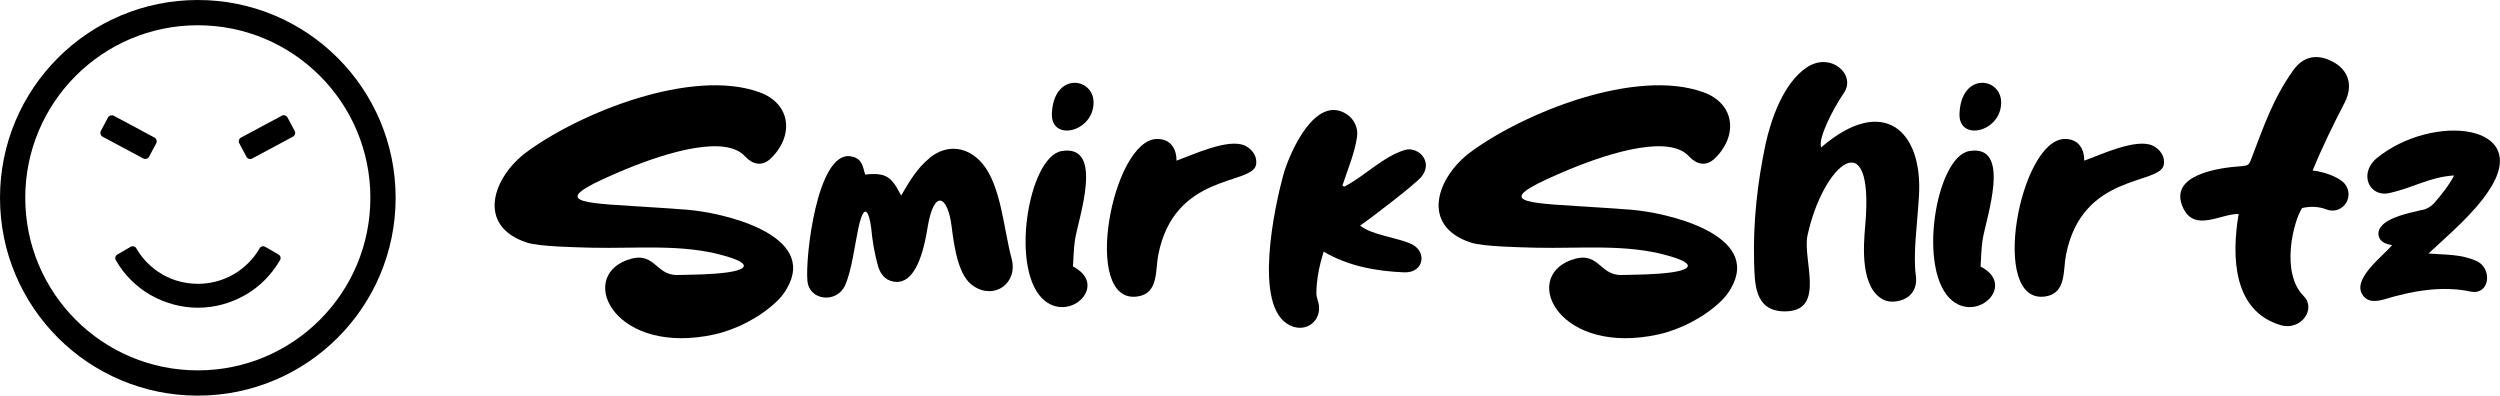
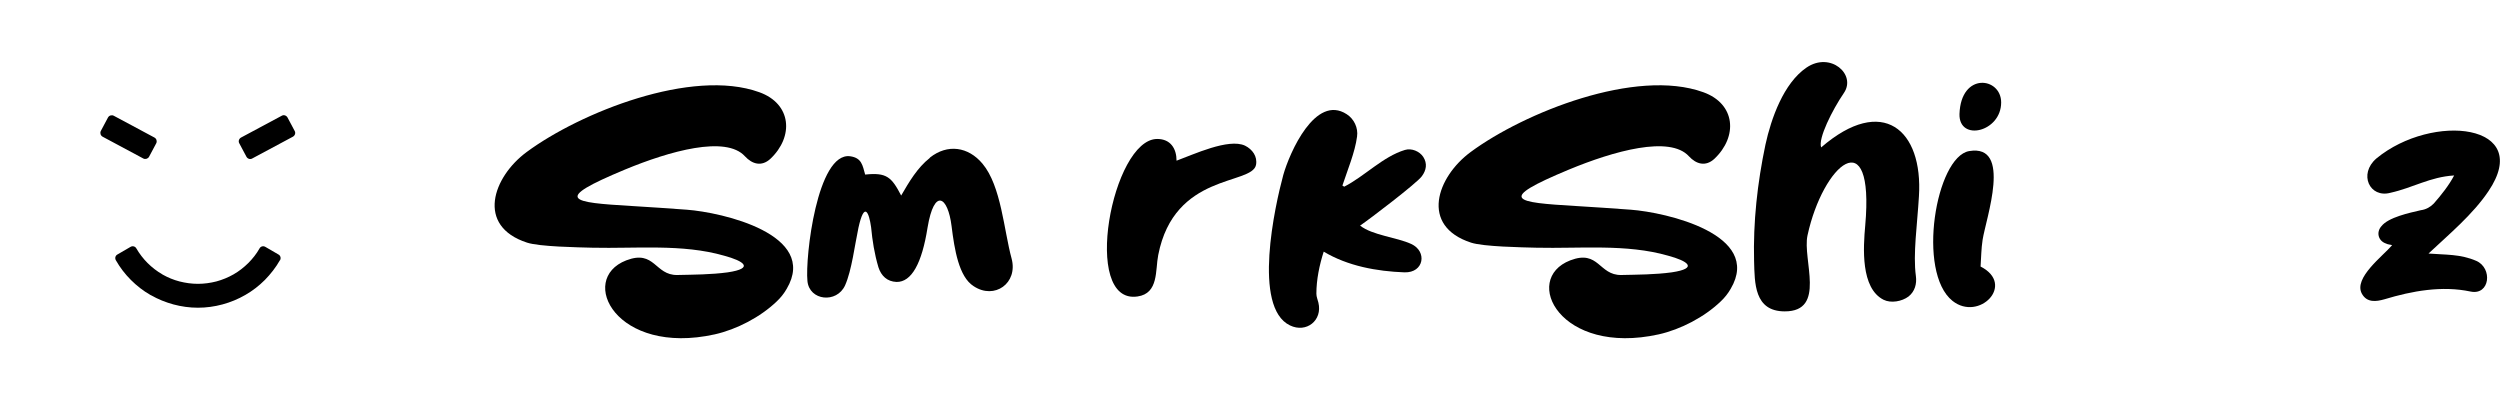
<svg xmlns="http://www.w3.org/2000/svg" viewBox="0 0 197.91 31.32" id="Layer_2">
  <g id="Layer_1-2">
    <g>
      <path d="m54.36,16.6c2.8.21,10.46,1.95,7.92,6.26-.21.37-.48.71-.79,1-1.29,1.24-3.17,2.22-4.91,2.61-7.79,1.72-10.88-4.36-7-5.86,2.27-.87,2.25,1.19,4.04,1.16,1.29-.03,2.67-.03,3.99-.21,2.14-.32,1.27-.9-.29-1.32-3.3-.95-7-.55-10.41-.63-1.16-.03-4.2-.08-5.18-.4-4.07-1.32-2.72-5.2-.03-7.18,4.23-3.12,13.07-6.66,18.41-4.73,2.56.92,2.75,3.51.87,5.28-.69.63-1.43.42-2.01-.21-1.51-1.66-5.94-.42-9.51,1.06-5.76,2.4-4.31,2.59.58,2.88,1.43.08,2.88.19,4.31.29Z" />
      <path d="m73.61,12.48c1.4-1.11,3.04-.87,4.17.48,1.48,1.77,1.69,5.26,2.3,7.5.53,1.95-1.35,3.3-3.01,2.19-1.16-.74-1.51-2.88-1.74-4.75-.29-2.35-1.37-3.06-1.9.11-.45,2.85-1.27,4.33-2.46,4.31-.74-.03-1.21-.48-1.43-1.16-.32-1.08-.48-2.11-.58-3.17-.16-1.16-.53-2.09-1,.03-.29,1.35-.53,3.38-1.06,4.57-.66,1.45-2.83,1.22-2.98-.34-.19-1.88.77-10.22,3.38-9.88.92.13.98.71,1.19,1.45,1.69-.18,2.09.19,2.85,1.66.63-1.08,1.27-2.19,2.27-2.98Z" />
-       <path d="m82.72,23.82c-2.85-2.27-1.32-11.41,1.32-11.86,3.43-.58,1.32,5.34,1.06,7.03-.11.71-.11,1.4-.16,2.11,2.8,1.43-.13,4.38-2.22,2.72Zm.55-14.79c.11-3.35,3.3-2.93,3.3-.92,0,2.35-3.35,3.12-3.3.92Z" />
      <path d="m98.56,11.53c.58.29,1,.85.87,1.53-.34,1.61-6.47.61-7.74,7.13-.24,1.19.05,3.04-1.64,3.28-4.49.66-2.01-12.47,1.56-12.47,1.06,0,1.53.77,1.53,1.72,1.32-.48,4.12-1.8,5.42-1.19Z" />
      <path d="m106.41,14.78c1.61-.82,3.06-2.38,4.81-2.91.53-.16,1.16.11,1.45.55.34.53.24,1.06-.11,1.53-.37.53-4.15,3.41-4.89,3.91.98.77,2.88.92,4.04,1.45,1.29.58,1.03,2.3-.53,2.25-2.19-.08-4.49-.5-6.39-1.64-.34,1.06-.58,2.22-.58,3.33,0,.26.11.48.16.71.34,1.4-.95,2.43-2.25,1.8-2.98-1.43-1.19-9.48-.53-11.91.5-1.77,2.54-6.42,5.02-4.81.58.37.92,1.08.82,1.77-.16,1.24-.77,2.69-1.16,3.88l.13.08Z" />
      <path d="m129.09,16.6c2.8.21,10.46,1.95,7.92,6.26-.21.37-.48.71-.79,1-1.29,1.24-3.17,2.22-4.91,2.61-7.79,1.72-10.88-4.36-7-5.86,2.27-.87,2.25,1.19,4.04,1.16,1.29-.03,2.67-.03,3.99-.21,2.14-.32,1.27-.9-.29-1.32-3.3-.95-7-.55-10.41-.63-1.16-.03-4.2-.08-5.18-.4-4.07-1.32-2.72-5.2-.03-7.18,4.23-3.12,13.07-6.66,18.41-4.73,2.56.92,2.75,3.51.87,5.28-.69.63-1.43.42-2.01-.21-1.51-1.66-5.94-.42-9.51,1.06-5.76,2.4-4.31,2.59.58,2.88,1.43.08,2.88.19,4.31.29Z" />
      <path d="m138.86,20.67c-.08-3.09.26-6.18.9-9.22.45-2.06,1.43-4.86,3.25-6.1,1.9-1.29,3.96.55,2.96,2.01-.92,1.35-2.06,3.62-1.8,4.31,4.86-4.2,8.08-1.4,7.74,3.88-.13,2.22-.48,4.57-.24,6.31.08.61-.08,1.21-.58,1.61-.53.4-1.4.55-1.98.26-1.82-.92-1.61-4.12-1.45-5.89.74-8.37-3.35-4.83-4.57.79-.42,1.93,1.51,6.02-1.8,6.02-2.43,0-2.38-2.25-2.43-3.99Z" />
      <path d="m154.57,23.82c-2.85-2.27-1.32-11.41,1.32-11.86,3.43-.58,1.32,5.34,1.06,7.03-.11.71-.11,1.4-.16,2.11,2.8,1.43-.13,4.38-2.22,2.72Zm.55-14.79c.11-3.35,3.3-2.93,3.3-.92,0,2.35-3.35,3.12-3.3.92Z" />
-       <path d="m170.42,11.53c.58.29,1,.85.87,1.53-.34,1.61-6.47.61-7.74,7.13-.24,1.19.05,3.04-1.64,3.28-4.49.66-2.01-12.47,1.56-12.47,1.06,0,1.53.77,1.53,1.72,1.32-.48,4.12-1.8,5.42-1.19Z" />
-       <path d="m185.73,14.7c.63,1.08-.4,2.32-1.56,1.88-.61-.24-1.27-.26-1.93-.11-.66,1-1.74,5.1.13,6.97,1.03,1.03-.24,2.77-1.82,2.3-3.75-1.11-3.91-5.36-3.33-8.8-1.43-.03-3.46,1.45-4.38-.45-1.29-2.69,2.93-3.22,4.54-3.33.61-.05.66-.08.87-.66.92-2.38,1.66-4.65,3.3-6.95,1.03-1.43,2.35-1.11,3.22-.61.98.55,1.61,1.66.85,3.17-.9,1.74-1.8,3.57-2.54,5.39.9.08,2.3.58,2.64,1.19Z" />
      <path d="m196.03,20.65c1.32.58,1.08,2.75-.45,2.43-2.27-.48-4.62-.05-6.81.61-.66.19-1.4.29-1.8-.45-.66-1.24,1.66-2.96,2.4-3.83-.13-.05-.34-.05-.48-.13-.63-.21-.79-.9-.37-1.37.55-.71,2.22-1.06,3.12-1.27.4-.05.74-.24,1.03-.53.58-.66,1.21-1.45,1.61-2.22-1.9.11-3.27.98-5.04,1.37-1.64.45-2.56-1.48-1.11-2.72,4.44-3.65,12.47-2.75,8.87,2.59-1.24,1.85-3.14,3.43-4.75,4.94,1.35.11,2.51.03,3.78.58Z" />
    </g>
    <g>
-       <path style="fill:none; fill-rule:evenodd; stroke:#000; stroke-miterlimit:10; stroke-width:2px;" d="m15.66,1c8.1,0,14.66,6.56,14.66,14.66s-6.56,14.66-14.66,14.66S1,23.76,1,15.66,7.56,1,15.66,1h0Z" />
      <path style="fill-rule:evenodd;" d="m19.08,10.89l3.23-1.73c.16-.09.36-.02.45.14l.57,1.07c.09.16.02.36-.14.45l-3.23,1.73c-.16.09-.36.02-.45-.14l-.57-1.07c-.09-.16-.02-.36.14-.45h0Zm-7.73,1.66l-3.23-1.73c-.16-.09-.22-.29-.14-.45l.57-1.07c.09-.16.29-.22.45-.14l3.23,1.73c.16.09.22.29.14.45l-.57,1.07c-.09.16-.29.22-.45.14h0Zm10.81,8.05c-.33.58-.74,1.1-1.19,1.56-.47.47-.99.87-1.55,1.19-.57.33-1.18.58-1.81.75-.63.17-1.28.26-1.94.26s-1.31-.09-1.94-.26c-.62-.17-1.22-.41-1.78-.73-.02,0-.04-.02-.06-.03-.56-.32-1.07-.72-1.53-1.18-.46-.46-.86-.98-1.19-1.56-.09-.16-.04-.36.12-.45l1.05-.61c.16-.09.36-.04.45.12.25.43.55.82.89,1.16.35.35.74.65,1.17.9,0,0,.02.01.03.02.41.23.86.42,1.33.54.47.12.96.19,1.46.19s.99-.07,1.46-.19c.48-.13.94-.32,1.36-.56.42-.24.82-.55,1.17-.9.34-.34.65-.73.89-1.16.09-.16.29-.21.45-.12l1.05.61c.16.09.21.29.12.45h0Z" />
    </g>
  </g>
</svg>